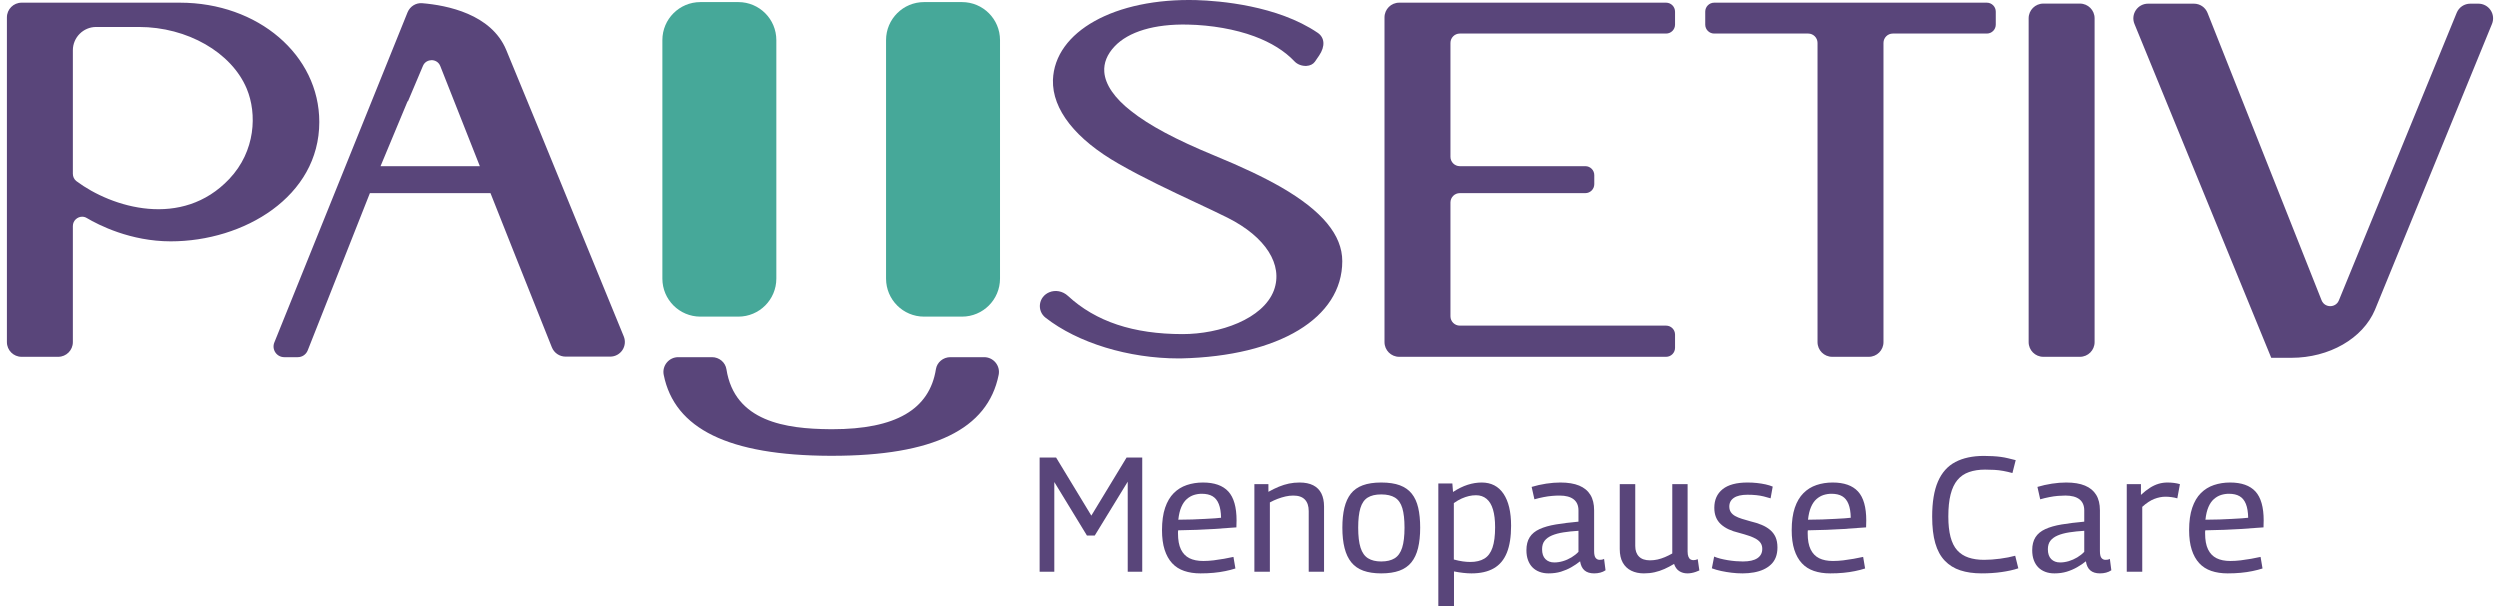
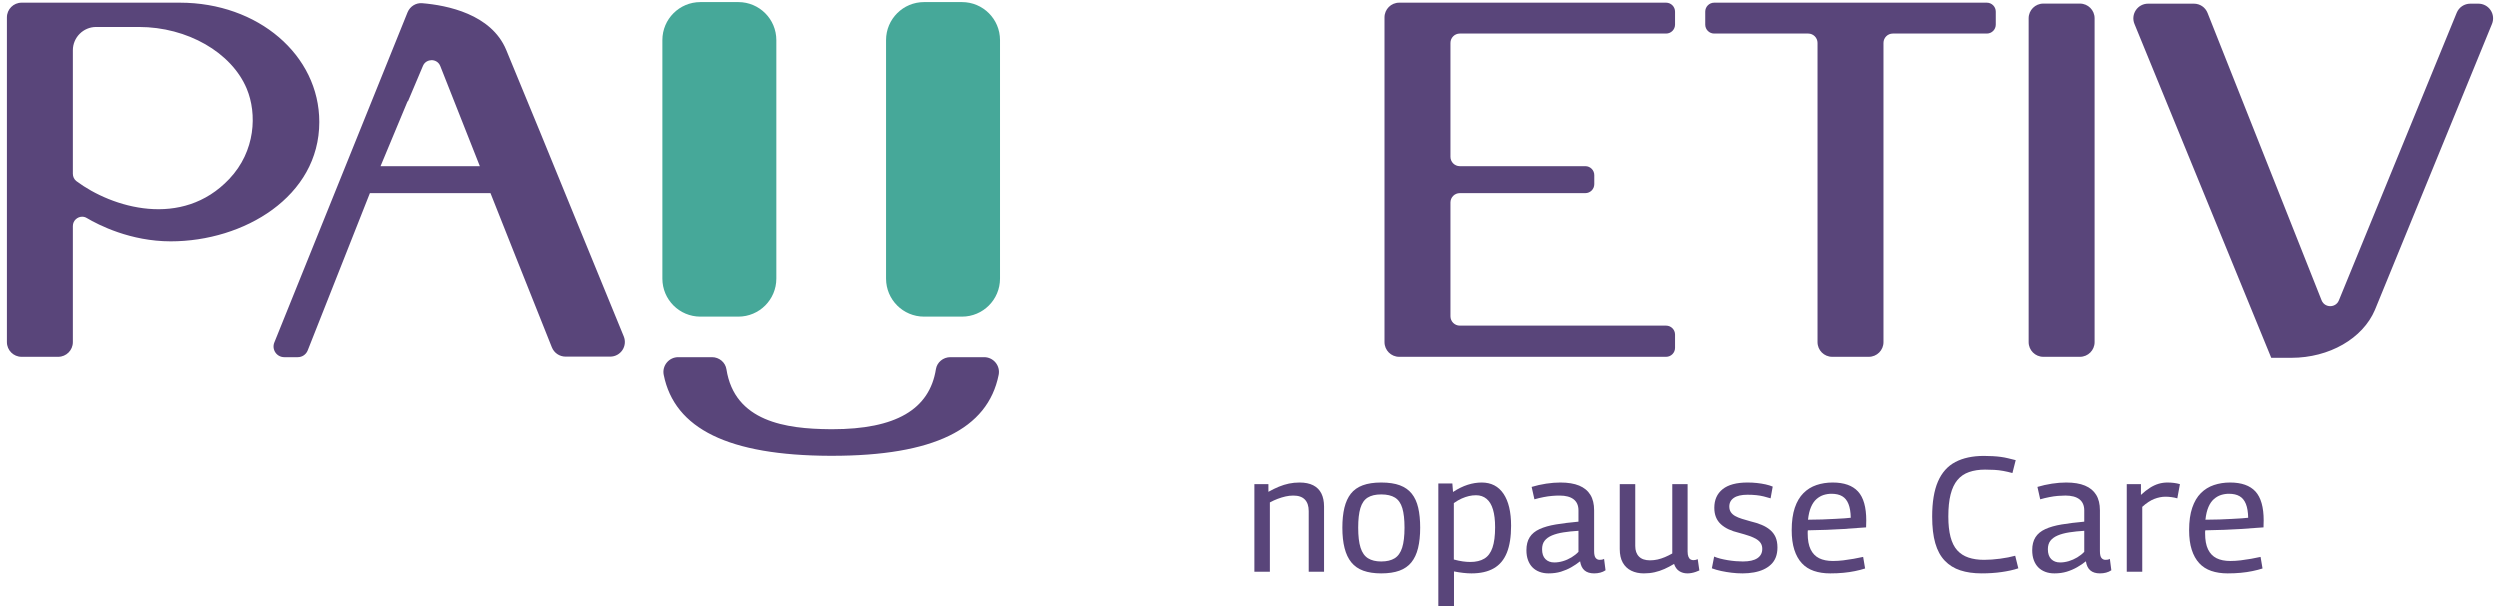
<svg xmlns="http://www.w3.org/2000/svg" width="181" height="44" viewBox="0 0 181 44" fill="none">
  <path d="M72.081 26.251C71.876 26.002 71.575 25.859 71.255 25.859H68.802C68.287 25.859 67.84 26.231 67.761 26.724C67.296 29.651 64.842 31.075 60.258 31.075C60.203 31.075 60.148 31.075 60.093 31.074C56.913 31.051 53.186 30.536 52.593 26.73C52.515 26.233 52.068 25.859 51.552 25.859H49.101C48.78 25.859 48.479 26.002 48.274 26.252C48.071 26.5 47.989 26.822 48.052 27.135C48.835 31.056 52.773 32.974 60.091 33C60.14 33 60.188 33 60.237 33C67.568 33 71.516 31.081 72.304 27.136C72.367 26.823 72.285 26.5 72.081 26.251Z" fill="#59457A" />
  <path d="M17.868 6.433C16.771 3.796 13.561 1.953 10.06 1.953H6.961C6.031 1.953 5.275 2.71 5.275 3.64V12.579C5.275 12.794 5.371 12.994 5.532 13.115C8.103 15.037 13.172 16.581 16.597 12.96C18.511 10.943 18.614 8.229 17.868 6.433ZM12.363 17.473C9.444 17.473 7.137 16.291 6.28 15.783C6.176 15.721 6.064 15.69 5.948 15.69C5.624 15.69 5.275 15.95 5.275 16.37V24.772C5.275 25.357 4.798 25.833 4.213 25.833H1.562C0.976 25.833 0.5 25.357 0.5 24.772V1.256C0.5 0.671 0.976 0.194 1.562 0.194H13.024C18.684 0.194 23.117 3.989 23.117 8.834C23.117 14.242 17.649 17.473 12.363 17.473ZM34.74 12.031L31.877 4.784C31.754 4.472 31.475 4.358 31.254 4.355C31.03 4.361 30.753 4.46 30.622 4.768L29.531 7.348L29.517 7.314L27.551 12.031H34.74ZM45.061 25.349C44.864 25.643 44.535 25.819 44.181 25.819H40.95C40.508 25.819 40.117 25.553 39.953 25.142C38.314 21.025 37.701 19.492 37.313 18.523C36.847 17.36 36.706 17.009 35.511 13.983H26.78L22.278 25.37C22.16 25.667 21.878 25.859 21.558 25.859H20.578C20.321 25.859 20.081 25.732 19.937 25.518C19.793 25.305 19.765 25.035 19.861 24.797L29.51 0.885C29.692 0.456 30.114 0.196 30.563 0.232C32.372 0.381 35.566 1.018 36.647 3.608C38.294 7.575 39.944 11.612 41.538 15.516C42.722 18.413 43.946 21.41 45.16 24.355C45.295 24.683 45.258 25.054 45.061 25.349ZM180.319 0.736C180.122 0.442 179.793 0.266 179.438 0.266H178.849C178.416 0.266 178.03 0.525 177.866 0.925L169.335 21.746C169.208 22.056 168.93 22.166 168.71 22.166H168.706C168.486 22.165 168.206 22.052 168.082 21.74L159.827 0.936C159.666 0.529 159.278 0.266 158.841 0.266H155.516C155.162 0.266 154.832 0.442 154.635 0.736C154.437 1.031 154.399 1.402 154.534 1.731L164.438 25.905H165.897C168.635 25.905 171.066 24.511 171.946 22.433L180.421 1.73C180.555 1.402 180.517 1.03 180.319 0.736ZM150.587 0.26H147.936C147.35 0.26 146.874 0.736 146.874 1.322V24.772C146.874 25.357 147.35 25.833 147.936 25.833H150.587C151.173 25.833 151.649 25.357 151.649 24.772V1.322C151.649 0.736 151.173 0.26 150.587 0.26ZM143.847 0.194H124.107C123.75 0.194 123.459 0.485 123.459 0.842V1.783C123.459 2.14 123.75 2.43 124.107 2.43H130.914C131.286 2.43 131.589 2.734 131.589 3.106V24.772C131.589 25.357 132.066 25.833 132.651 25.833H135.302C135.888 25.833 136.364 25.357 136.364 24.772V3.106C136.364 2.734 136.667 2.43 137.04 2.43H143.847C144.204 2.43 144.494 2.14 144.494 1.783V0.842C144.494 0.485 144.204 0.194 143.847 0.194ZM120.626 0.194H101.3C100.714 0.194 100.238 0.671 100.238 1.256V24.772C100.238 25.357 100.714 25.833 101.3 25.833H120.626C120.982 25.833 121.273 25.543 121.273 25.186V24.222C121.273 23.865 120.982 23.575 120.626 23.575H105.689C105.316 23.575 105.013 23.272 105.013 22.899V14.658C105.013 14.286 105.316 13.983 105.689 13.983H114.779C115.136 13.983 115.426 13.692 115.426 13.335V12.678C115.426 12.321 115.136 12.031 114.779 12.031H105.689C105.316 12.031 105.013 11.727 105.013 11.355V3.106C105.013 2.734 105.316 2.43 105.689 2.43H120.626C120.982 2.43 121.273 2.14 121.273 1.783V0.842C121.273 0.485 120.982 0.194 120.626 0.194Z" fill="#59457A" />
-   <path d="M97.181 18.906C97.181 23.018 92.611 25.782 85.539 25.948C85.471 25.949 85.403 25.95 85.335 25.95C81.707 25.95 78.03 24.827 75.694 22.998C75.393 22.763 75.244 22.396 75.295 22.016C75.346 21.635 75.597 21.315 75.965 21.161C76.412 20.973 76.941 21.074 77.313 21.418C79.332 23.282 82.049 24.189 85.621 24.189C88.313 24.189 91.448 23.1 92.232 21.02C92.915 19.162 91.633 17.15 88.887 15.769C88.191 15.421 87.385 15.043 86.531 14.643C84.774 13.818 82.783 12.884 81.007 11.865C77.871 10.079 76.175 7.923 76.233 5.793C76.352 2.277 80.722 -0.151 86.619 0.007C88.284 0.058 92.473 0.39 95.397 2.372C95.913 2.721 95.955 3.353 95.506 4.02L95.192 4.477C95.059 4.655 94.846 4.757 94.587 4.772C94.261 4.788 93.931 4.665 93.724 4.446C93.013 3.693 92.035 3.083 90.814 2.63C89.428 2.117 87.715 1.815 85.991 1.78C83.589 1.727 81.706 2.289 80.696 3.36C80.152 3.938 79.901 4.562 79.951 5.213C80.02 6.125 80.689 7.1 81.883 8.034C83.2 9.078 85.106 10.098 87.882 11.245C89.906 12.077 91.449 12.807 92.739 13.544L92.739 13.544C95.728 15.268 97.181 17.022 97.181 18.906Z" fill="#59457A" />
  <path d="M53.456 0.151H50.708C49.188 0.151 47.956 1.383 47.956 2.902V20.172C47.956 21.692 49.188 22.924 50.708 22.924H53.456C54.975 22.924 56.207 21.692 56.207 20.172V2.902C56.207 1.383 54.975 0.151 53.456 0.151Z" fill="#46A899" />
  <path d="M69.649 0.151H66.901C65.382 0.151 64.15 1.383 64.15 2.902V20.172C64.15 21.692 65.382 22.924 66.902 22.924H69.649C71.169 22.924 72.401 21.692 72.401 20.172V2.902C72.401 1.383 71.169 0.151 69.649 0.151Z" fill="#46A899" />
-   <path d="M75.269 41.394V33.126H76.462L79.013 37.331L81.564 33.126H82.698V41.394H81.647V34.874L79.261 38.772H78.694L76.332 34.898V41.394H75.269Z" fill="#59457A" />
-   <path d="M85.31 37.627C85.665 37.627 86.005 37.621 86.332 37.609C86.658 37.597 86.962 37.584 87.241 37.568C87.521 37.552 87.759 37.538 87.956 37.527C88.153 37.515 88.302 37.501 88.405 37.485C88.397 37.076 88.342 36.743 88.239 36.487C88.137 36.231 87.985 36.044 87.785 35.926C87.584 35.808 87.326 35.749 87.011 35.749C86.814 35.749 86.623 35.778 86.438 35.837C86.253 35.896 86.082 35.995 85.924 36.133C85.767 36.271 85.635 36.461 85.529 36.705C85.422 36.95 85.35 37.257 85.31 37.627ZM86.916 41.513C86.475 41.513 86.082 41.454 85.735 41.335C85.389 41.217 85.097 41.031 84.861 40.775C84.625 40.519 84.444 40.194 84.318 39.8C84.192 39.406 84.129 38.934 84.129 38.383C84.129 37.745 84.204 37.206 84.353 36.764C84.503 36.324 84.712 35.969 84.979 35.702C85.247 35.434 85.562 35.239 85.924 35.117C86.286 34.995 86.676 34.934 87.094 34.934C87.92 34.934 88.532 35.151 88.93 35.583C89.328 36.017 89.527 36.717 89.527 37.686C89.527 37.749 89.525 37.826 89.521 37.916C89.517 38.007 89.515 38.095 89.515 38.182C89.35 38.19 89.125 38.206 88.842 38.229C88.558 38.253 88.233 38.276 87.867 38.3C87.501 38.324 87.101 38.343 86.668 38.359C86.235 38.375 85.778 38.387 85.298 38.395C85.29 38.434 85.287 38.471 85.287 38.507V38.619C85.287 39.099 85.357 39.485 85.499 39.776C85.641 40.068 85.846 40.28 86.113 40.414C86.381 40.548 86.716 40.615 87.117 40.615C87.361 40.615 87.611 40.599 87.867 40.568C88.123 40.537 88.373 40.499 88.617 40.456C88.861 40.413 89.09 40.367 89.302 40.32L89.444 41.158C89.224 41.23 88.979 41.292 88.712 41.347C88.444 41.402 88.162 41.444 87.867 41.471C87.572 41.499 87.255 41.513 86.916 41.513Z" fill="#59457A" />
  <path d="M90.817 41.394V35.052H91.833V35.607C92.101 35.458 92.355 35.333 92.595 35.235C92.835 35.136 93.077 35.062 93.322 35.01C93.565 34.959 93.821 34.934 94.089 34.934C94.483 34.934 94.811 35.001 95.075 35.134C95.339 35.269 95.536 35.465 95.666 35.725C95.796 35.985 95.861 36.3 95.861 36.67V41.394H94.751V37.001C94.751 36.639 94.658 36.361 94.473 36.168C94.288 35.975 94.01 35.879 93.64 35.879C93.443 35.879 93.252 35.9 93.067 35.944C92.882 35.987 92.695 36.044 92.506 36.115C92.318 36.185 92.129 36.272 91.939 36.375V41.394H90.817Z" fill="#59457A" />
  <path d="M98.333 38.205C98.333 38.812 98.39 39.294 98.504 39.652C98.618 40.011 98.799 40.267 99.047 40.42C99.295 40.574 99.612 40.65 99.998 40.65C100.4 40.65 100.725 40.574 100.973 40.42C101.22 40.267 101.402 40.011 101.516 39.652C101.63 39.294 101.687 38.812 101.687 38.205C101.687 37.615 101.634 37.142 101.528 36.788C101.421 36.434 101.244 36.18 100.996 36.026C100.748 35.873 100.415 35.796 99.998 35.796C99.588 35.796 99.262 35.873 99.018 36.026C98.773 36.18 98.598 36.434 98.492 36.788C98.386 37.142 98.333 37.615 98.333 38.205ZM97.187 38.205C97.187 37.654 97.236 37.174 97.334 36.764C97.433 36.355 97.588 36.014 97.801 35.743C98.014 35.471 98.301 35.269 98.663 35.135C99.025 35.001 99.47 34.934 99.998 34.934C100.541 34.934 100.992 35.001 101.35 35.135C101.709 35.269 101.996 35.471 102.213 35.743C102.429 36.014 102.585 36.355 102.679 36.764C102.774 37.174 102.821 37.654 102.821 38.205C102.821 38.772 102.769 39.265 102.667 39.682C102.565 40.099 102.403 40.444 102.183 40.715C101.962 40.987 101.673 41.188 101.315 41.318C100.957 41.448 100.518 41.513 99.998 41.513C99.494 41.513 99.063 41.448 98.705 41.318C98.346 41.188 98.057 40.987 97.837 40.715C97.616 40.444 97.453 40.099 97.347 39.682C97.24 39.265 97.187 38.772 97.187 38.205Z" fill="#59457A" />
  <path d="M106.45 40.686C106.86 40.686 107.198 40.605 107.466 40.444C107.734 40.282 107.931 40.017 108.057 39.646C108.183 39.276 108.246 38.784 108.246 38.17C108.246 37.658 108.194 37.231 108.092 36.889C107.99 36.546 107.834 36.288 107.626 36.115C107.417 35.942 107.163 35.855 106.864 35.855C106.691 35.855 106.519 35.875 106.35 35.914C106.181 35.953 106.008 36.013 105.83 36.091C105.653 36.17 105.462 36.28 105.258 36.422V40.509C105.494 40.572 105.708 40.617 105.901 40.645C106.094 40.672 106.277 40.686 106.45 40.686ZM104.135 43.875V35.005H105.151L105.199 35.619C105.561 35.383 105.913 35.209 106.256 35.099C106.598 34.989 106.939 34.934 107.277 34.934C107.962 34.934 108.488 35.206 108.854 35.749C109.22 36.292 109.403 37.064 109.403 38.064C109.403 38.859 109.301 39.511 109.096 40.018C108.891 40.526 108.577 40.902 108.151 41.146C107.726 41.391 107.187 41.513 106.533 41.513C106.352 41.513 106.155 41.501 105.943 41.477C105.73 41.454 105.506 41.418 105.269 41.371V43.875H104.135Z" fill="#59457A" />
  <path d="M111.647 39.764C111.647 40.079 111.727 40.318 111.889 40.479C112.05 40.641 112.265 40.721 112.532 40.721C112.737 40.721 112.946 40.69 113.158 40.627C113.371 40.564 113.576 40.473 113.773 40.355C113.969 40.237 114.139 40.103 114.281 39.953V38.43C113.887 38.453 113.526 38.491 113.2 38.542C112.873 38.593 112.593 38.668 112.361 38.766C112.129 38.865 111.952 38.993 111.83 39.15C111.707 39.308 111.647 39.513 111.647 39.764ZM110.513 39.835C110.513 39.457 110.591 39.144 110.749 38.896C110.906 38.648 111.145 38.452 111.464 38.306C111.782 38.16 112.178 38.048 112.651 37.969C113.123 37.891 113.666 37.824 114.281 37.768V36.953C114.281 36.599 114.164 36.331 113.932 36.15C113.7 35.969 113.359 35.879 112.91 35.879C112.753 35.879 112.576 35.886 112.379 35.902C112.182 35.918 111.973 35.947 111.753 35.991C111.532 36.034 111.312 36.087 111.092 36.15L110.891 35.252C111.229 35.15 111.58 35.072 111.942 35.016C112.304 34.961 112.647 34.934 112.969 34.934C113.52 34.934 113.975 35.009 114.334 35.158C114.692 35.308 114.962 35.53 115.143 35.825C115.324 36.12 115.414 36.493 115.414 36.942V39.894C115.414 40.138 115.452 40.306 115.527 40.397C115.601 40.487 115.698 40.532 115.816 40.532C115.863 40.532 115.914 40.528 115.97 40.52C116.025 40.513 116.08 40.493 116.135 40.461L116.241 41.288C116.123 41.367 115.995 41.424 115.857 41.459C115.72 41.495 115.572 41.513 115.414 41.513C115.123 41.513 114.893 41.442 114.723 41.3C114.554 41.158 114.446 40.938 114.399 40.639C114.202 40.796 113.989 40.94 113.761 41.07C113.532 41.2 113.284 41.306 113.017 41.389C112.749 41.471 112.45 41.513 112.119 41.513C111.875 41.513 111.654 41.475 111.458 41.4C111.261 41.326 111.093 41.219 110.956 41.081C110.818 40.944 110.71 40.771 110.631 40.562C110.552 40.353 110.513 40.111 110.513 39.835Z" fill="#59457A" />
  <path d="M119.018 41.513C118.672 41.513 118.366 41.448 118.103 41.318C117.839 41.188 117.634 40.993 117.488 40.733C117.343 40.473 117.27 40.147 117.27 39.753V35.052H118.392V39.528C118.392 39.859 118.482 40.115 118.663 40.296C118.845 40.477 119.108 40.568 119.455 40.568C119.644 40.568 119.827 40.548 120.004 40.509C120.181 40.469 120.359 40.412 120.536 40.337C120.713 40.263 120.892 40.174 121.073 40.072V35.052H122.183V39.93C122.183 40.087 122.203 40.213 122.242 40.308C122.282 40.402 122.333 40.467 122.396 40.503C122.459 40.538 122.526 40.556 122.597 40.556C122.707 40.556 122.813 40.532 122.916 40.485L123.034 41.3C122.947 41.34 122.858 41.375 122.768 41.406C122.677 41.438 122.581 41.463 122.479 41.483C122.376 41.503 122.274 41.513 122.172 41.513C121.943 41.513 121.744 41.457 121.575 41.347C121.406 41.237 121.282 41.064 121.203 40.828C120.967 40.969 120.734 41.091 120.506 41.194C120.278 41.296 120.041 41.375 119.797 41.43C119.553 41.485 119.294 41.513 119.018 41.513Z" fill="#59457A" />
  <path d="M123.939 41.146L124.104 40.296C124.23 40.351 124.377 40.4 124.547 40.444C124.716 40.487 124.895 40.524 125.084 40.556C125.273 40.587 125.462 40.611 125.651 40.627C125.84 40.642 126.018 40.65 126.183 40.65C126.647 40.65 126.998 40.572 127.234 40.414C127.47 40.257 127.588 40.032 127.588 39.741C127.588 39.583 127.553 39.447 127.482 39.333C127.411 39.219 127.305 39.119 127.163 39.032C127.021 38.945 126.846 38.867 126.637 38.796C126.429 38.725 126.179 38.65 125.887 38.571C125.62 38.509 125.376 38.426 125.155 38.324C124.935 38.221 124.746 38.097 124.588 37.951C124.431 37.806 124.312 37.635 124.234 37.438C124.155 37.241 124.116 37.016 124.116 36.764C124.116 36.19 124.316 35.741 124.718 35.418C125.12 35.095 125.722 34.934 126.525 34.934C126.754 34.934 126.978 34.946 127.198 34.969C127.419 34.992 127.628 35.026 127.825 35.069C128.021 35.113 128.195 35.166 128.344 35.229L128.191 36.079C128.033 36.032 127.87 35.987 127.701 35.943C127.531 35.901 127.35 35.869 127.157 35.849C126.964 35.829 126.75 35.819 126.513 35.819C126.08 35.819 125.753 35.895 125.533 36.044C125.313 36.193 125.202 36.402 125.202 36.67C125.202 36.835 125.24 36.973 125.315 37.083C125.389 37.194 125.494 37.286 125.628 37.361C125.761 37.436 125.923 37.502 126.112 37.562C126.301 37.621 126.509 37.682 126.738 37.745C127.037 37.815 127.305 37.9 127.541 37.999C127.777 38.097 127.982 38.219 128.155 38.365C128.328 38.511 128.46 38.685 128.551 38.89C128.641 39.095 128.687 39.343 128.687 39.635C128.687 39.902 128.647 40.138 128.569 40.343C128.49 40.548 128.374 40.723 128.22 40.869C128.067 41.015 127.887 41.135 127.683 41.229C127.478 41.324 127.246 41.394 126.986 41.442C126.726 41.489 126.454 41.513 126.171 41.513C125.895 41.513 125.628 41.497 125.368 41.465C125.108 41.434 124.858 41.392 124.618 41.341C124.377 41.29 124.151 41.225 123.939 41.146Z" fill="#59457A" />
  <path d="M130.9 37.627C131.255 37.627 131.595 37.621 131.922 37.609C132.248 37.597 132.552 37.584 132.831 37.568C133.111 37.552 133.349 37.538 133.546 37.527C133.743 37.515 133.892 37.501 133.995 37.485C133.987 37.076 133.932 36.743 133.829 36.487C133.727 36.231 133.576 36.044 133.375 35.926C133.174 35.808 132.916 35.749 132.601 35.749C132.404 35.749 132.213 35.778 132.028 35.837C131.843 35.896 131.672 35.995 131.514 36.133C131.357 36.271 131.225 36.461 131.119 36.705C131.012 36.95 130.94 37.257 130.9 37.627ZM132.507 41.513C132.065 41.513 131.672 41.454 131.325 41.335C130.979 41.217 130.688 41.031 130.451 40.775C130.215 40.519 130.034 40.194 129.908 39.8C129.782 39.406 129.719 38.934 129.719 38.383C129.719 37.745 129.794 37.206 129.943 36.764C130.093 36.324 130.302 35.969 130.57 35.702C130.837 35.434 131.152 35.239 131.514 35.117C131.876 34.995 132.266 34.934 132.684 34.934C133.51 34.934 134.123 35.151 134.52 35.583C134.918 36.017 135.117 36.717 135.117 37.686C135.117 37.749 135.115 37.826 135.111 37.916C135.107 38.007 135.105 38.095 135.105 38.182C134.94 38.19 134.715 38.206 134.432 38.229C134.148 38.253 133.824 38.276 133.458 38.3C133.091 38.324 132.691 38.343 132.259 38.359C131.825 38.375 131.369 38.387 130.888 38.395C130.88 38.434 130.877 38.471 130.877 38.507V38.619C130.877 39.099 130.947 39.485 131.089 39.776C131.231 40.068 131.436 40.28 131.703 40.414C131.971 40.548 132.306 40.615 132.707 40.615C132.951 40.615 133.201 40.599 133.458 40.568C133.713 40.537 133.963 40.499 134.207 40.456C134.451 40.413 134.68 40.367 134.892 40.32L135.034 41.158C134.814 41.23 134.569 41.292 134.302 41.347C134.034 41.402 133.752 41.444 133.458 41.471C133.162 41.499 132.845 41.513 132.507 41.513Z" fill="#59457A" />
  <path d="M139.889 37.402C139.889 36.355 140.029 35.508 140.308 34.862C140.588 34.217 141.007 33.746 141.566 33.451C142.125 33.156 142.814 33.008 143.633 33.008C143.862 33.008 144.078 33.014 144.283 33.026C144.487 33.037 144.679 33.055 144.856 33.079C145.033 33.102 145.21 33.136 145.387 33.179C145.564 33.223 145.747 33.267 145.937 33.315L145.7 34.248C145.472 34.185 145.249 34.134 145.033 34.094C144.816 34.055 144.602 34.029 144.389 34.018C144.177 34.006 143.952 34 143.716 34C143.283 34 142.897 34.059 142.558 34.177C142.22 34.295 141.94 34.486 141.72 34.75C141.499 35.014 141.334 35.362 141.224 35.795C141.113 36.228 141.059 36.764 141.059 37.402C141.059 37.977 141.112 38.467 141.218 38.872C141.324 39.278 141.486 39.601 141.702 39.841C141.919 40.081 142.19 40.256 142.517 40.367C142.844 40.477 143.22 40.532 143.645 40.532C144.007 40.532 144.395 40.504 144.809 40.449C145.222 40.394 145.586 40.323 145.901 40.236L146.126 41.146C145.937 41.209 145.741 41.262 145.541 41.305C145.34 41.349 145.129 41.386 144.909 41.417C144.688 41.449 144.458 41.473 144.218 41.488C143.978 41.504 143.728 41.512 143.468 41.512C142.885 41.512 142.371 41.439 141.927 41.293C141.482 41.148 141.106 40.913 140.799 40.591C140.491 40.268 140.263 39.847 140.114 39.327C139.964 38.807 139.889 38.166 139.889 37.402Z" fill="#59457A" />
  <path d="M148.266 39.764C148.266 40.079 148.347 40.318 148.508 40.479C148.669 40.64 148.884 40.721 149.152 40.721C149.357 40.721 149.565 40.69 149.778 40.627C149.99 40.564 150.195 40.473 150.392 40.355C150.589 40.237 150.758 40.103 150.9 39.953V38.43C150.506 38.453 150.146 38.491 149.819 38.542C149.492 38.593 149.213 38.668 148.981 38.766C148.748 38.865 148.571 38.993 148.449 39.15C148.327 39.308 148.266 39.513 148.266 39.764ZM147.132 39.835C147.132 39.457 147.211 39.144 147.368 38.896C147.526 38.648 147.764 38.452 148.083 38.306C148.402 38.16 148.797 38.048 149.27 37.969C149.742 37.891 150.286 37.824 150.9 37.768V36.953C150.9 36.599 150.783 36.331 150.552 36.15C150.319 35.969 149.979 35.878 149.53 35.878C149.372 35.878 149.195 35.886 148.998 35.902C148.801 35.918 148.593 35.947 148.372 35.991C148.152 36.034 147.931 36.087 147.711 36.15L147.51 35.252C147.849 35.15 148.199 35.072 148.561 35.016C148.923 34.961 149.266 34.934 149.589 34.934C150.14 34.934 150.595 35.008 150.953 35.158C151.311 35.307 151.581 35.53 151.762 35.825C151.943 36.12 152.034 36.493 152.034 36.942V39.894C152.034 40.138 152.071 40.306 152.146 40.396C152.221 40.487 152.317 40.532 152.435 40.532C152.483 40.532 152.534 40.528 152.589 40.52C152.644 40.512 152.699 40.493 152.754 40.461L152.861 41.288C152.743 41.367 152.614 41.424 152.477 41.459C152.339 41.495 152.191 41.513 152.034 41.513C151.742 41.513 151.512 41.442 151.343 41.3C151.173 41.158 151.065 40.938 151.018 40.638C150.821 40.796 150.609 40.94 150.38 41.069C150.152 41.2 149.904 41.306 149.636 41.389C149.368 41.471 149.069 41.513 148.738 41.513C148.494 41.513 148.274 41.475 148.077 41.4C147.88 41.325 147.713 41.219 147.575 41.081C147.437 40.944 147.329 40.77 147.25 40.562C147.171 40.353 147.132 40.111 147.132 39.835Z" fill="#59457A" />
  <path d="M155.004 35.052V35.831C155.233 35.619 155.449 35.447 155.654 35.318C155.859 35.188 156.066 35.091 156.274 35.028C156.483 34.965 156.701 34.934 156.93 34.934C157.087 34.934 157.243 34.944 157.396 34.963C157.55 34.983 157.693 35.013 157.827 35.052L157.638 36.08C157.504 36.04 157.361 36.011 157.207 35.991C157.054 35.971 156.914 35.961 156.788 35.961C156.52 35.961 156.249 36.015 155.973 36.121C155.697 36.227 155.406 36.418 155.099 36.694V41.395H153.977V35.052H155.004Z" fill="#59457A" />
  <path d="M159.674 37.627C160.028 37.627 160.368 37.621 160.695 37.609C161.022 37.597 161.325 37.584 161.605 37.568C161.884 37.552 162.123 37.538 162.319 37.526C162.516 37.514 162.666 37.501 162.768 37.485C162.76 37.076 162.705 36.743 162.603 36.487C162.5 36.231 162.349 36.044 162.148 35.926C161.947 35.808 161.689 35.749 161.374 35.749C161.178 35.749 160.987 35.778 160.802 35.837C160.616 35.896 160.445 35.995 160.288 36.133C160.13 36.27 159.998 36.461 159.892 36.705C159.786 36.95 159.713 37.257 159.674 37.627ZM161.28 41.513C160.839 41.513 160.445 41.453 160.099 41.335C159.752 41.217 159.461 41.031 159.225 40.775C158.988 40.519 158.807 40.194 158.681 39.8C158.555 39.406 158.492 38.934 158.492 38.383C158.492 37.745 158.567 37.205 158.717 36.764C158.866 36.324 159.075 35.969 159.343 35.701C159.611 35.434 159.926 35.239 160.288 35.117C160.65 34.995 161.04 34.934 161.457 34.934C162.284 34.934 162.896 35.15 163.294 35.583C163.691 36.017 163.89 36.717 163.89 37.686C163.89 37.749 163.888 37.826 163.884 37.916C163.88 38.007 163.879 38.095 163.879 38.182C163.713 38.19 163.489 38.206 163.205 38.229C162.922 38.253 162.597 38.276 162.231 38.3C161.865 38.324 161.465 38.343 161.032 38.359C160.599 38.375 160.142 38.386 159.662 38.395C159.654 38.434 159.65 38.471 159.65 38.507V38.619C159.65 39.099 159.721 39.485 159.863 39.776C160.004 40.068 160.209 40.28 160.477 40.414C160.745 40.548 161.079 40.615 161.481 40.615C161.725 40.615 161.975 40.599 162.231 40.568C162.487 40.536 162.737 40.499 162.981 40.456C163.225 40.413 163.453 40.367 163.666 40.32L163.807 41.158C163.587 41.229 163.343 41.292 163.075 41.347C162.807 41.402 162.526 41.444 162.231 41.471C161.935 41.499 161.618 41.513 161.28 41.513Z" fill="#59457A" />
</svg>